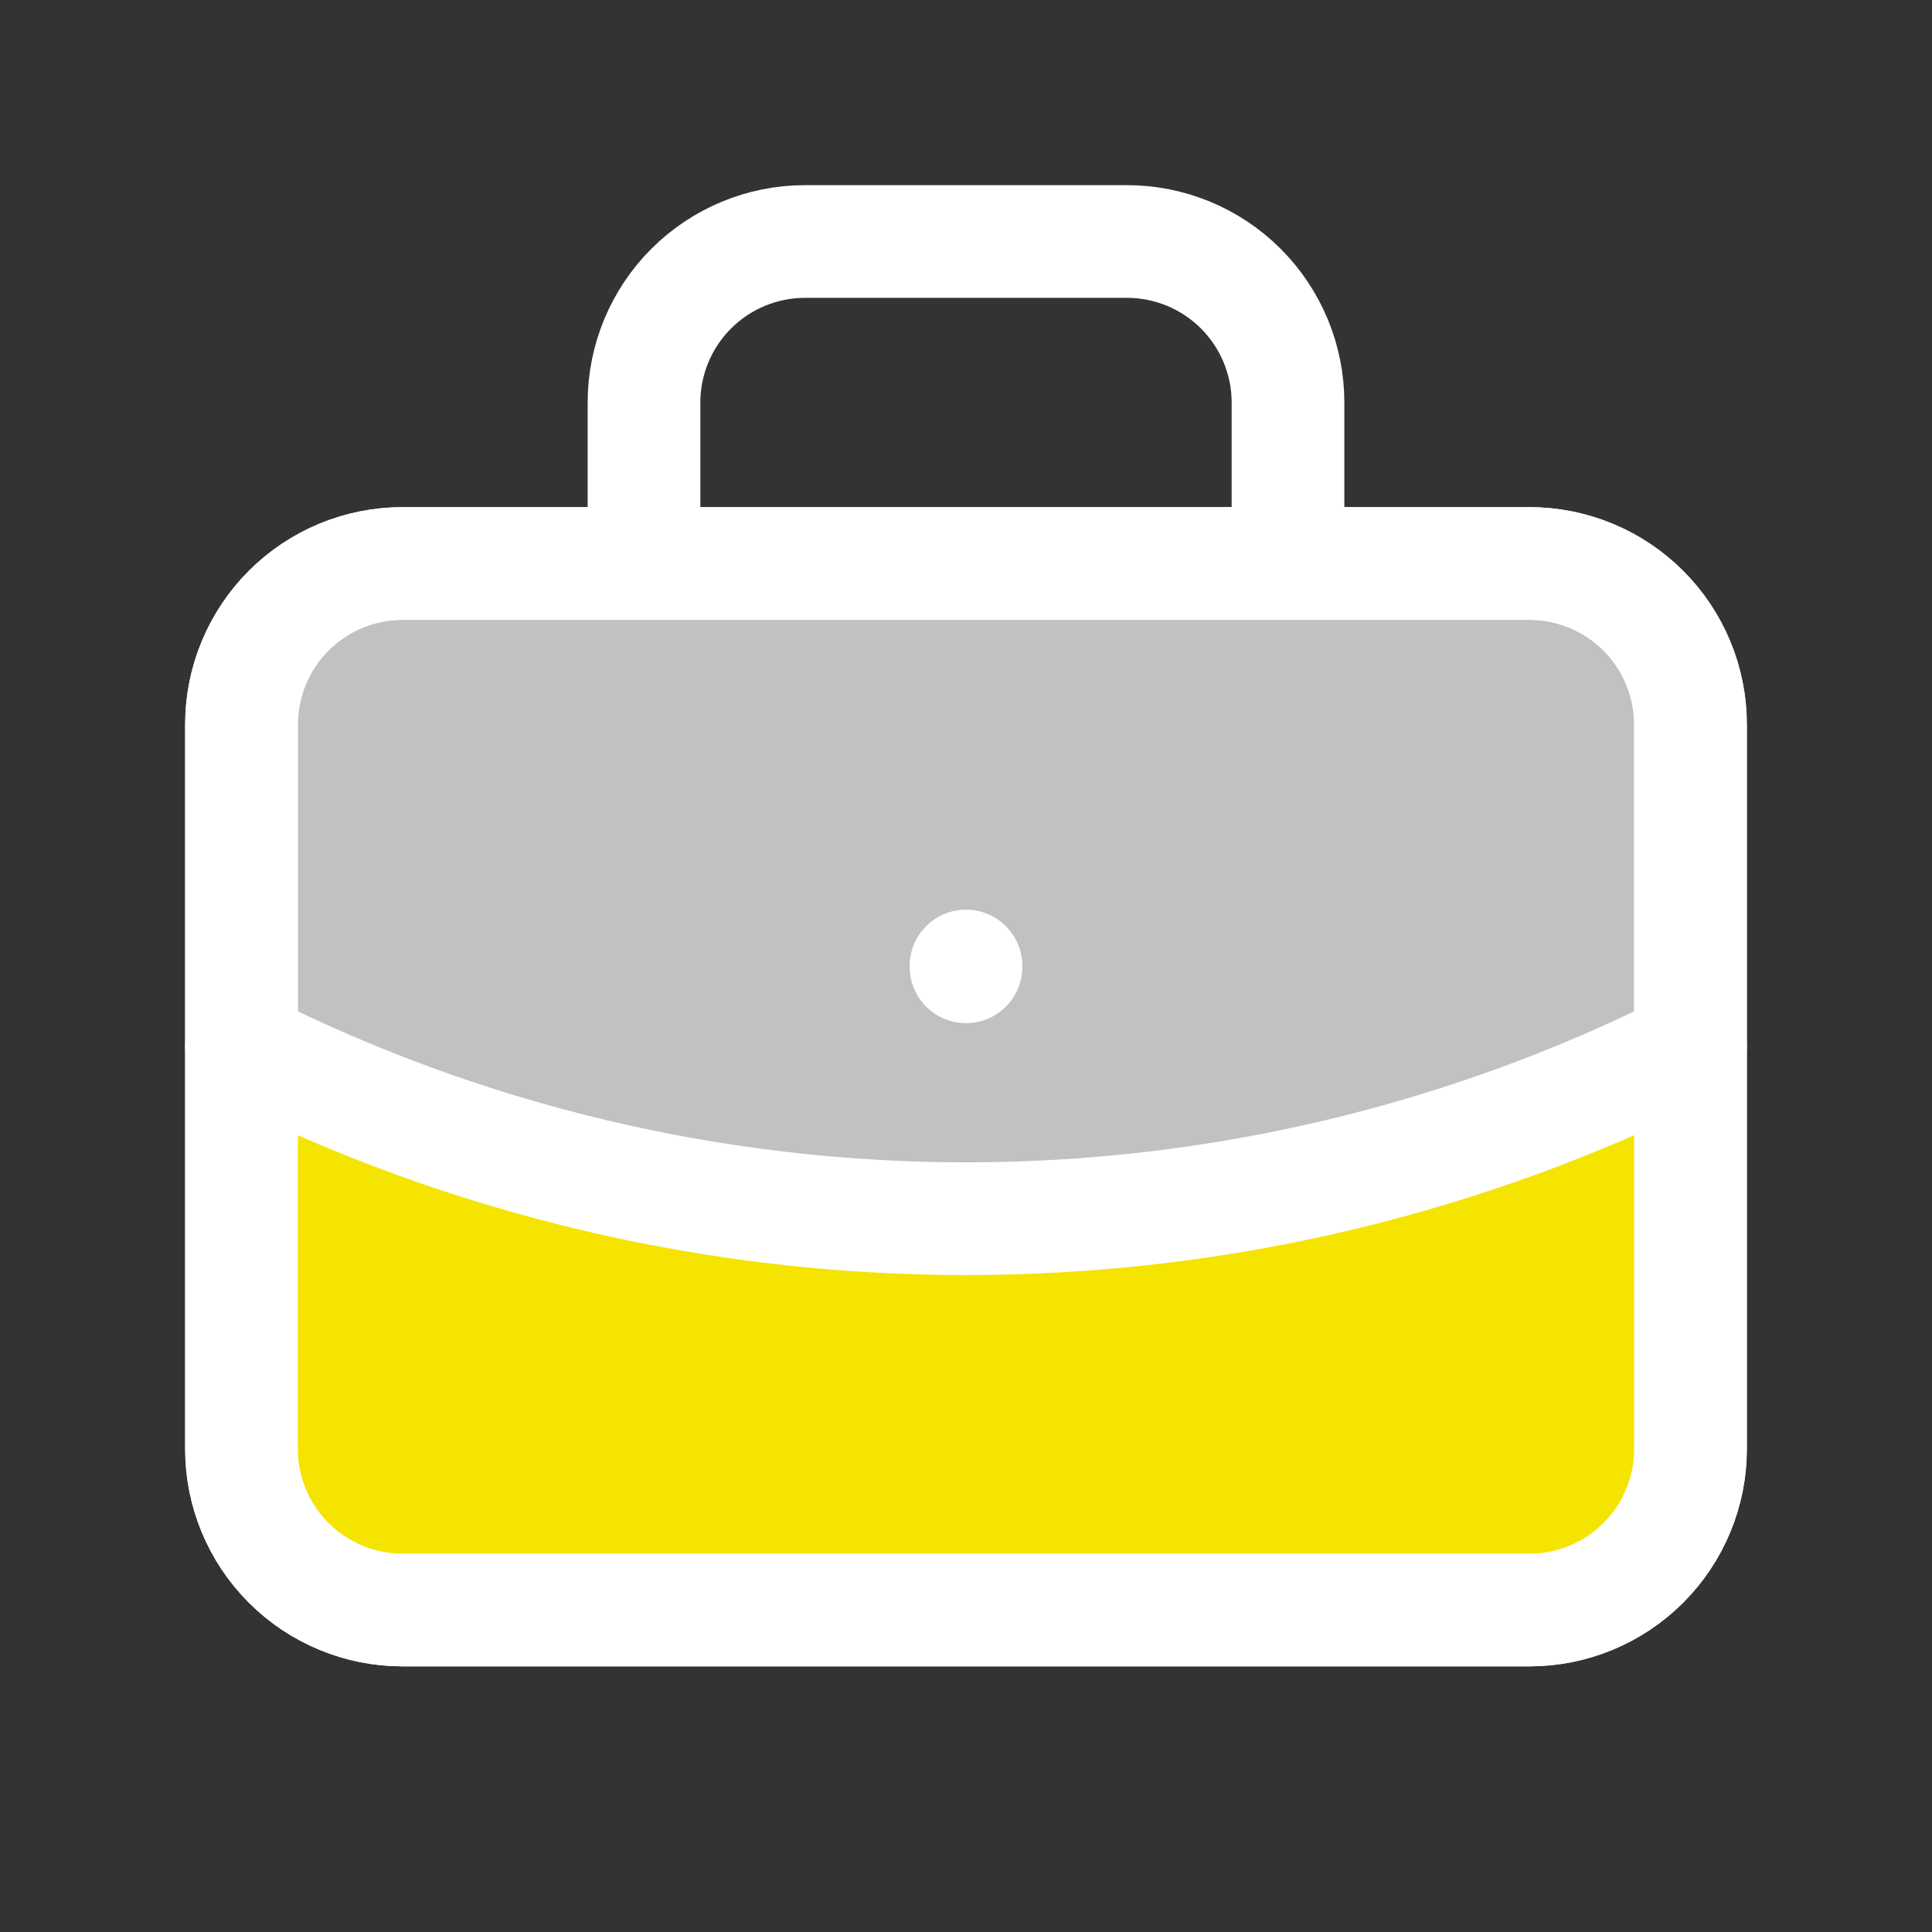
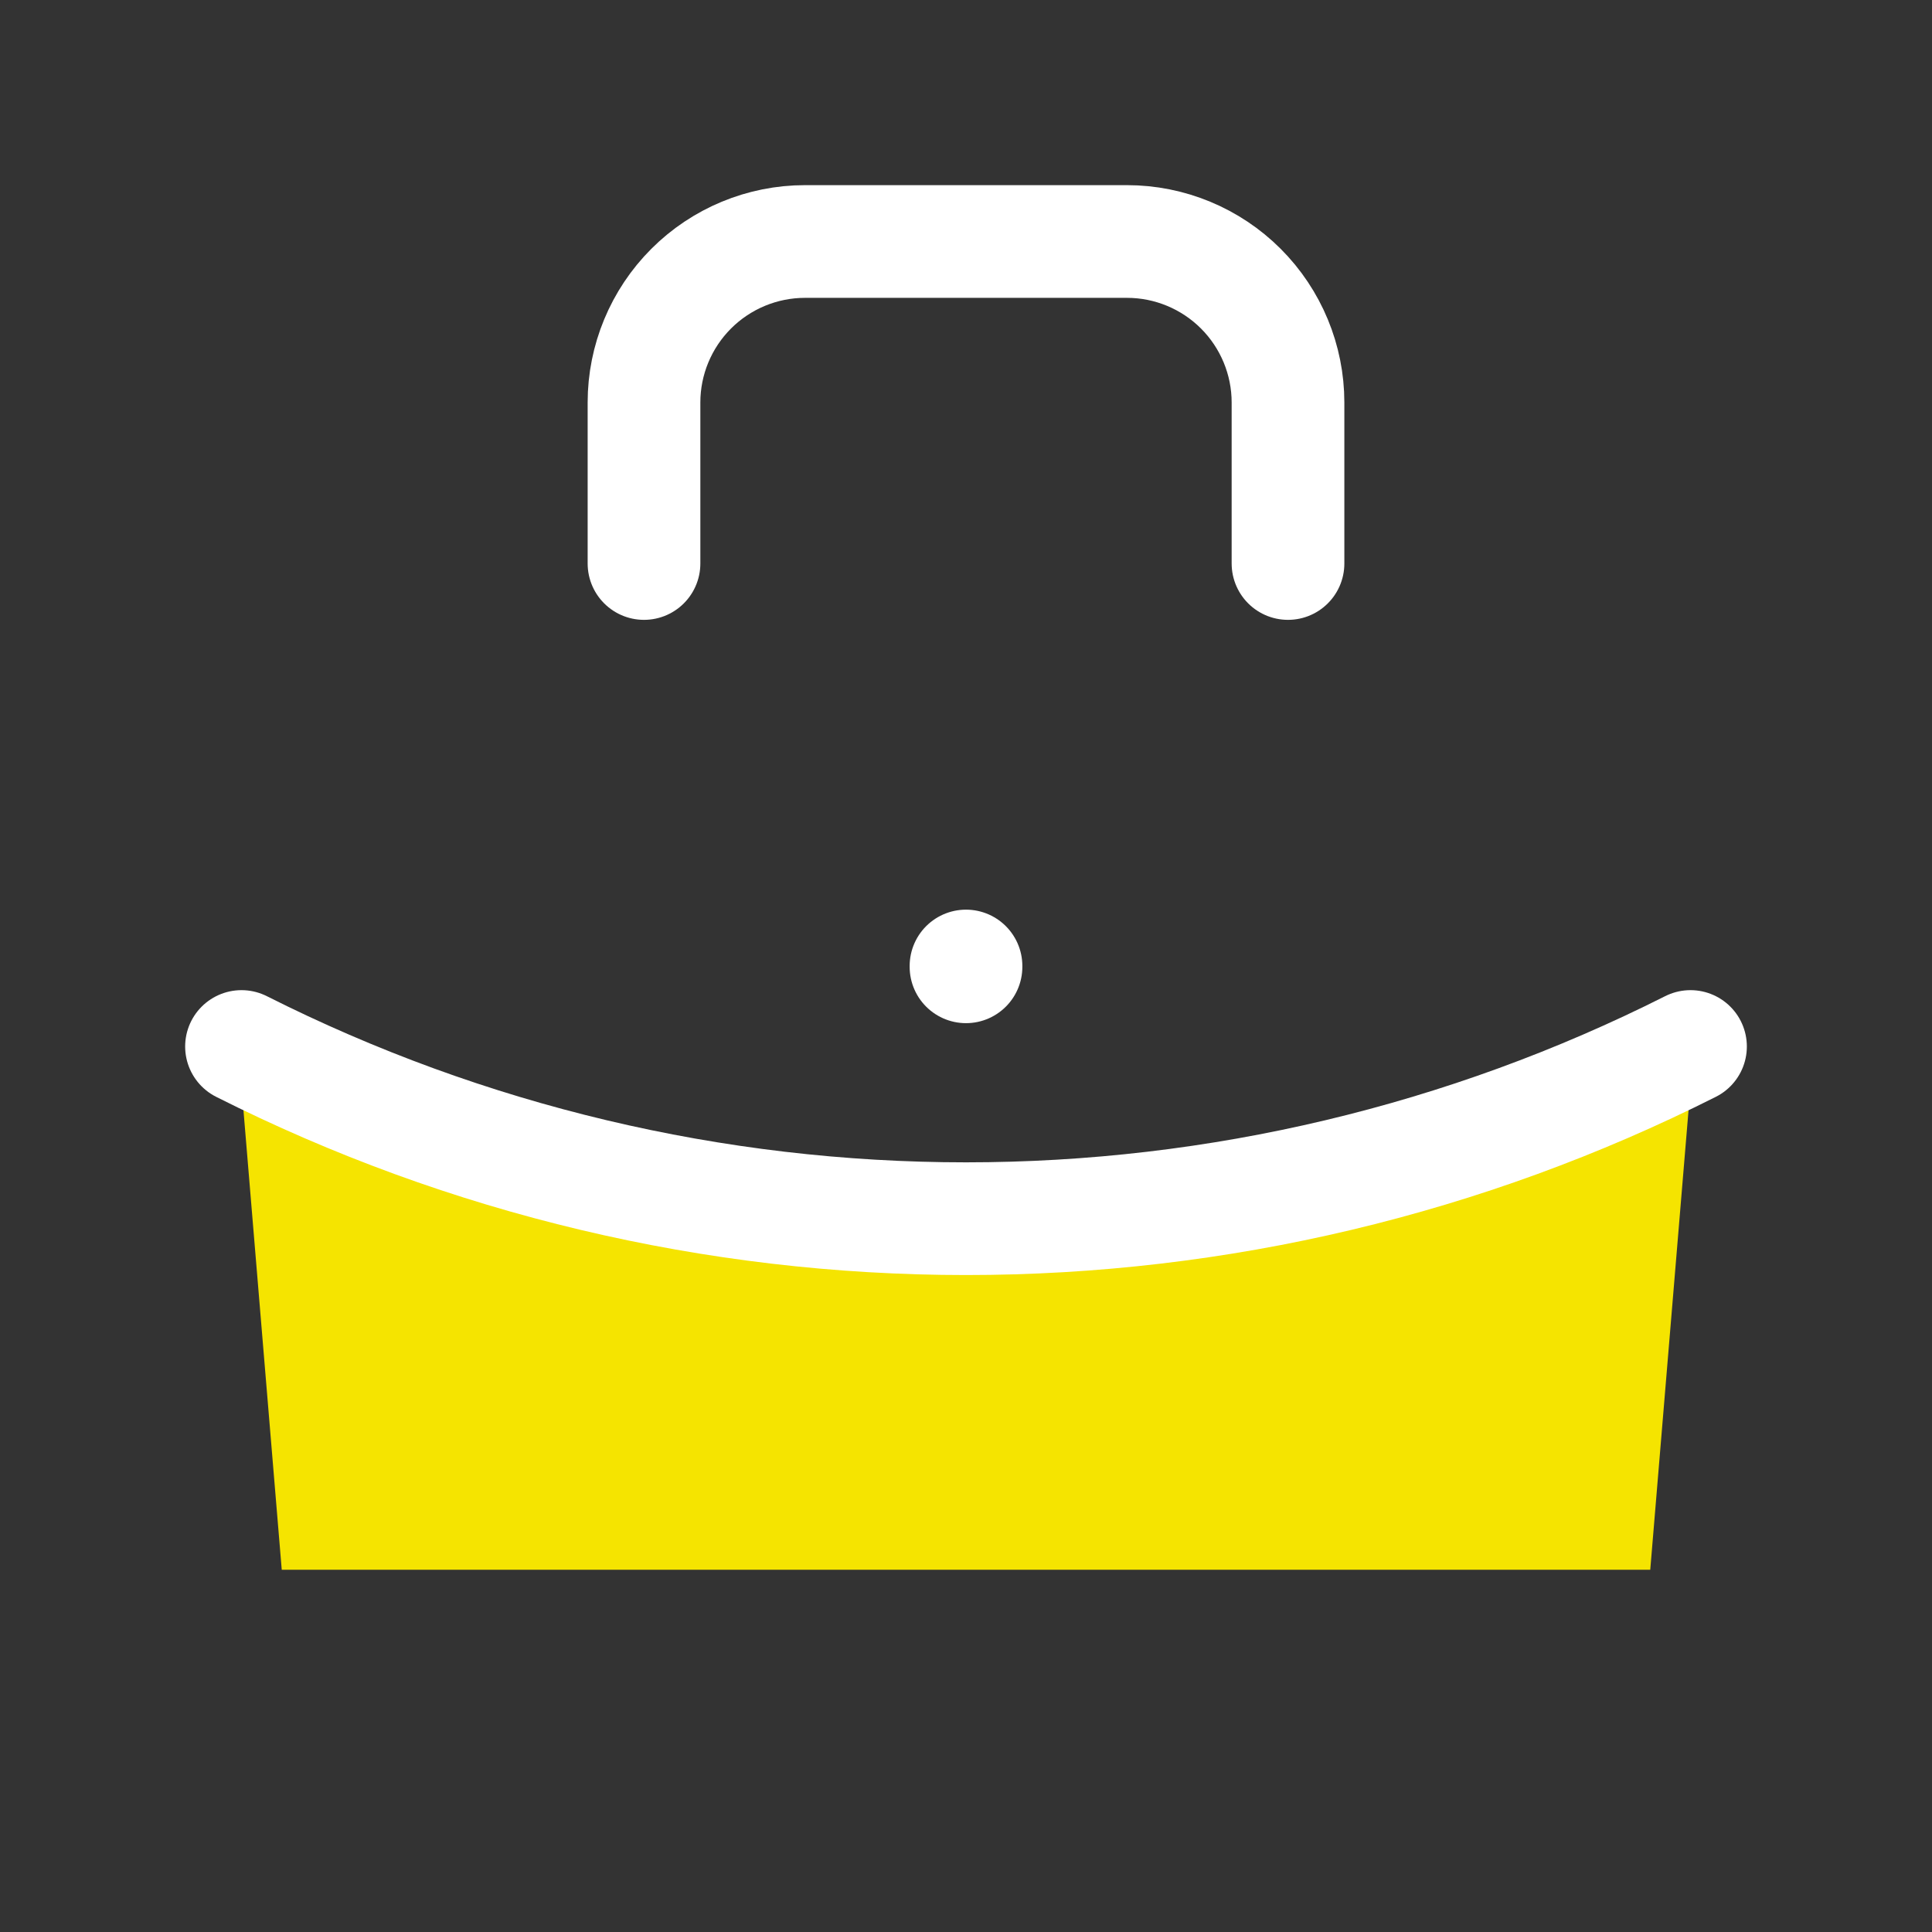
<svg xmlns="http://www.w3.org/2000/svg" width="24" height="24" viewBox="0 0 24 24" fill="none">
  <rect x="0" y="0" width="24" height="24" fill="#333333" stroke="none" />
  <g clip-path="url(#clip0_186_2743)">
-     <path d="M3 9C3 8.47 3.211 7.961 3.586 7.586C3.961 7.211 4.47 7 5 7H19C19.53 7 20.039 7.211 20.414 7.586C20.789 7.961 21 8.47 21 9V18C21 18.53 20.789 19.039 20.414 19.414C20.039 19.789 19.53 20 19 20H5C4.47 20 3.961 19.789 3.586 19.414C3.211 19.039 3 18.53 3 18V9Z" fill="#C1C1C1" stroke="white" stroke-width="1.4" stroke-linecap="round" stroke-linejoin="round" />
    <path d="M20.5 19.5L21 13.5C13.8 16.7 6 14.833 3 13.5L3.5 19.5H20.5Z" fill="#F5E400" />
-     <path d="M3 9C3 8.47 3.211 7.961 3.586 7.586C3.961 7.211 4.47 7 5 7H19C19.53 7 20.039 7.211 20.414 7.586C20.789 7.961 21 8.47 21 9V18C21 18.53 20.789 19.039 20.414 19.414C20.039 19.789 19.53 20 19 20H5C4.47 20 3.961 19.789 3.586 19.414C3.211 19.039 3 18.53 3 18V9Z" stroke="white" stroke-width="1.4" stroke-linecap="round" stroke-linejoin="round" />
    <path d="M8 7V5C8 4.47 8.211 3.961 8.586 3.586C8.961 3.211 9.47 3 10 3H14C14.53 3 15.039 3.211 15.414 3.586C15.789 3.961 16 4.47 16 5V7" stroke="white" stroke-width="1.4" stroke-linecap="round" stroke-linejoin="round" />
    <path d="M12 12V12.01" stroke="white" stroke-width="1.4" stroke-linecap="round" stroke-linejoin="round" />
    <path d="M3 13C5.792 14.407 8.874 15.139 12 15.139C15.126 15.139 18.208 14.407 21 13" stroke="white" stroke-width="1.4" stroke-linecap="round" stroke-linejoin="round" />
  </g>
  <defs>
    <clipPath id="clip0_186_2743">
      <rect width="24" height="24" fill="white" />
    </clipPath>
  </defs>
</svg>